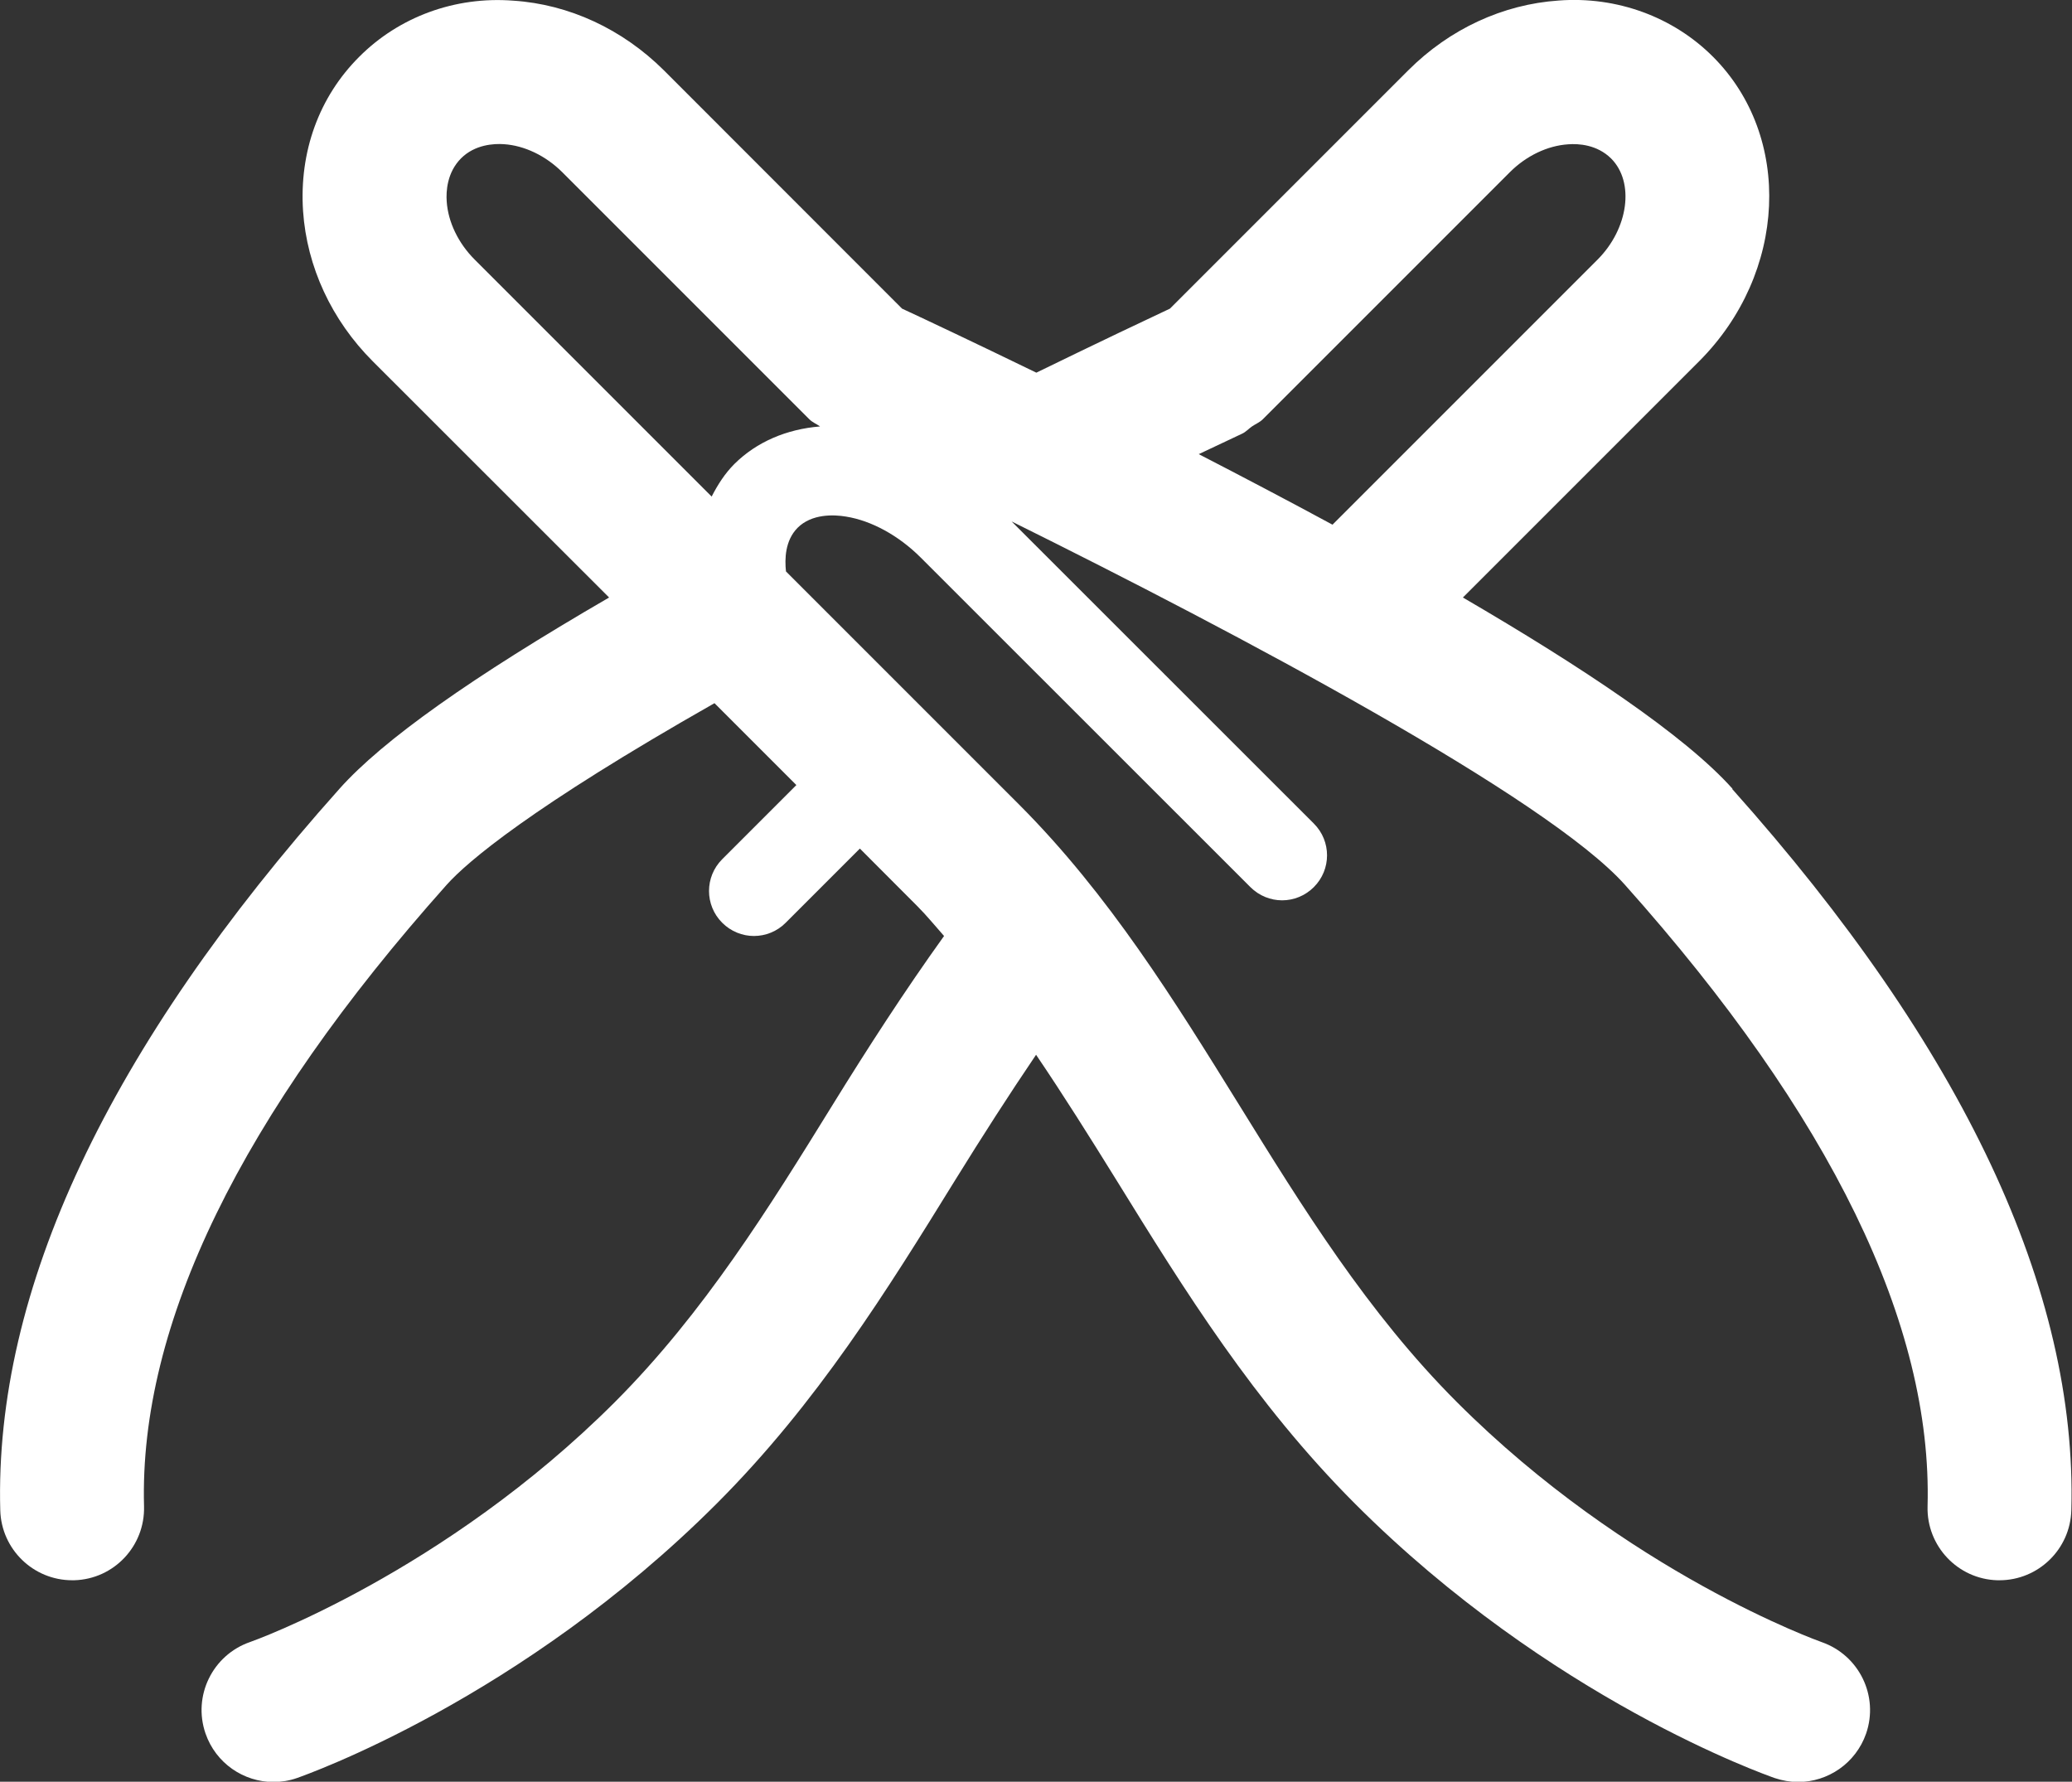
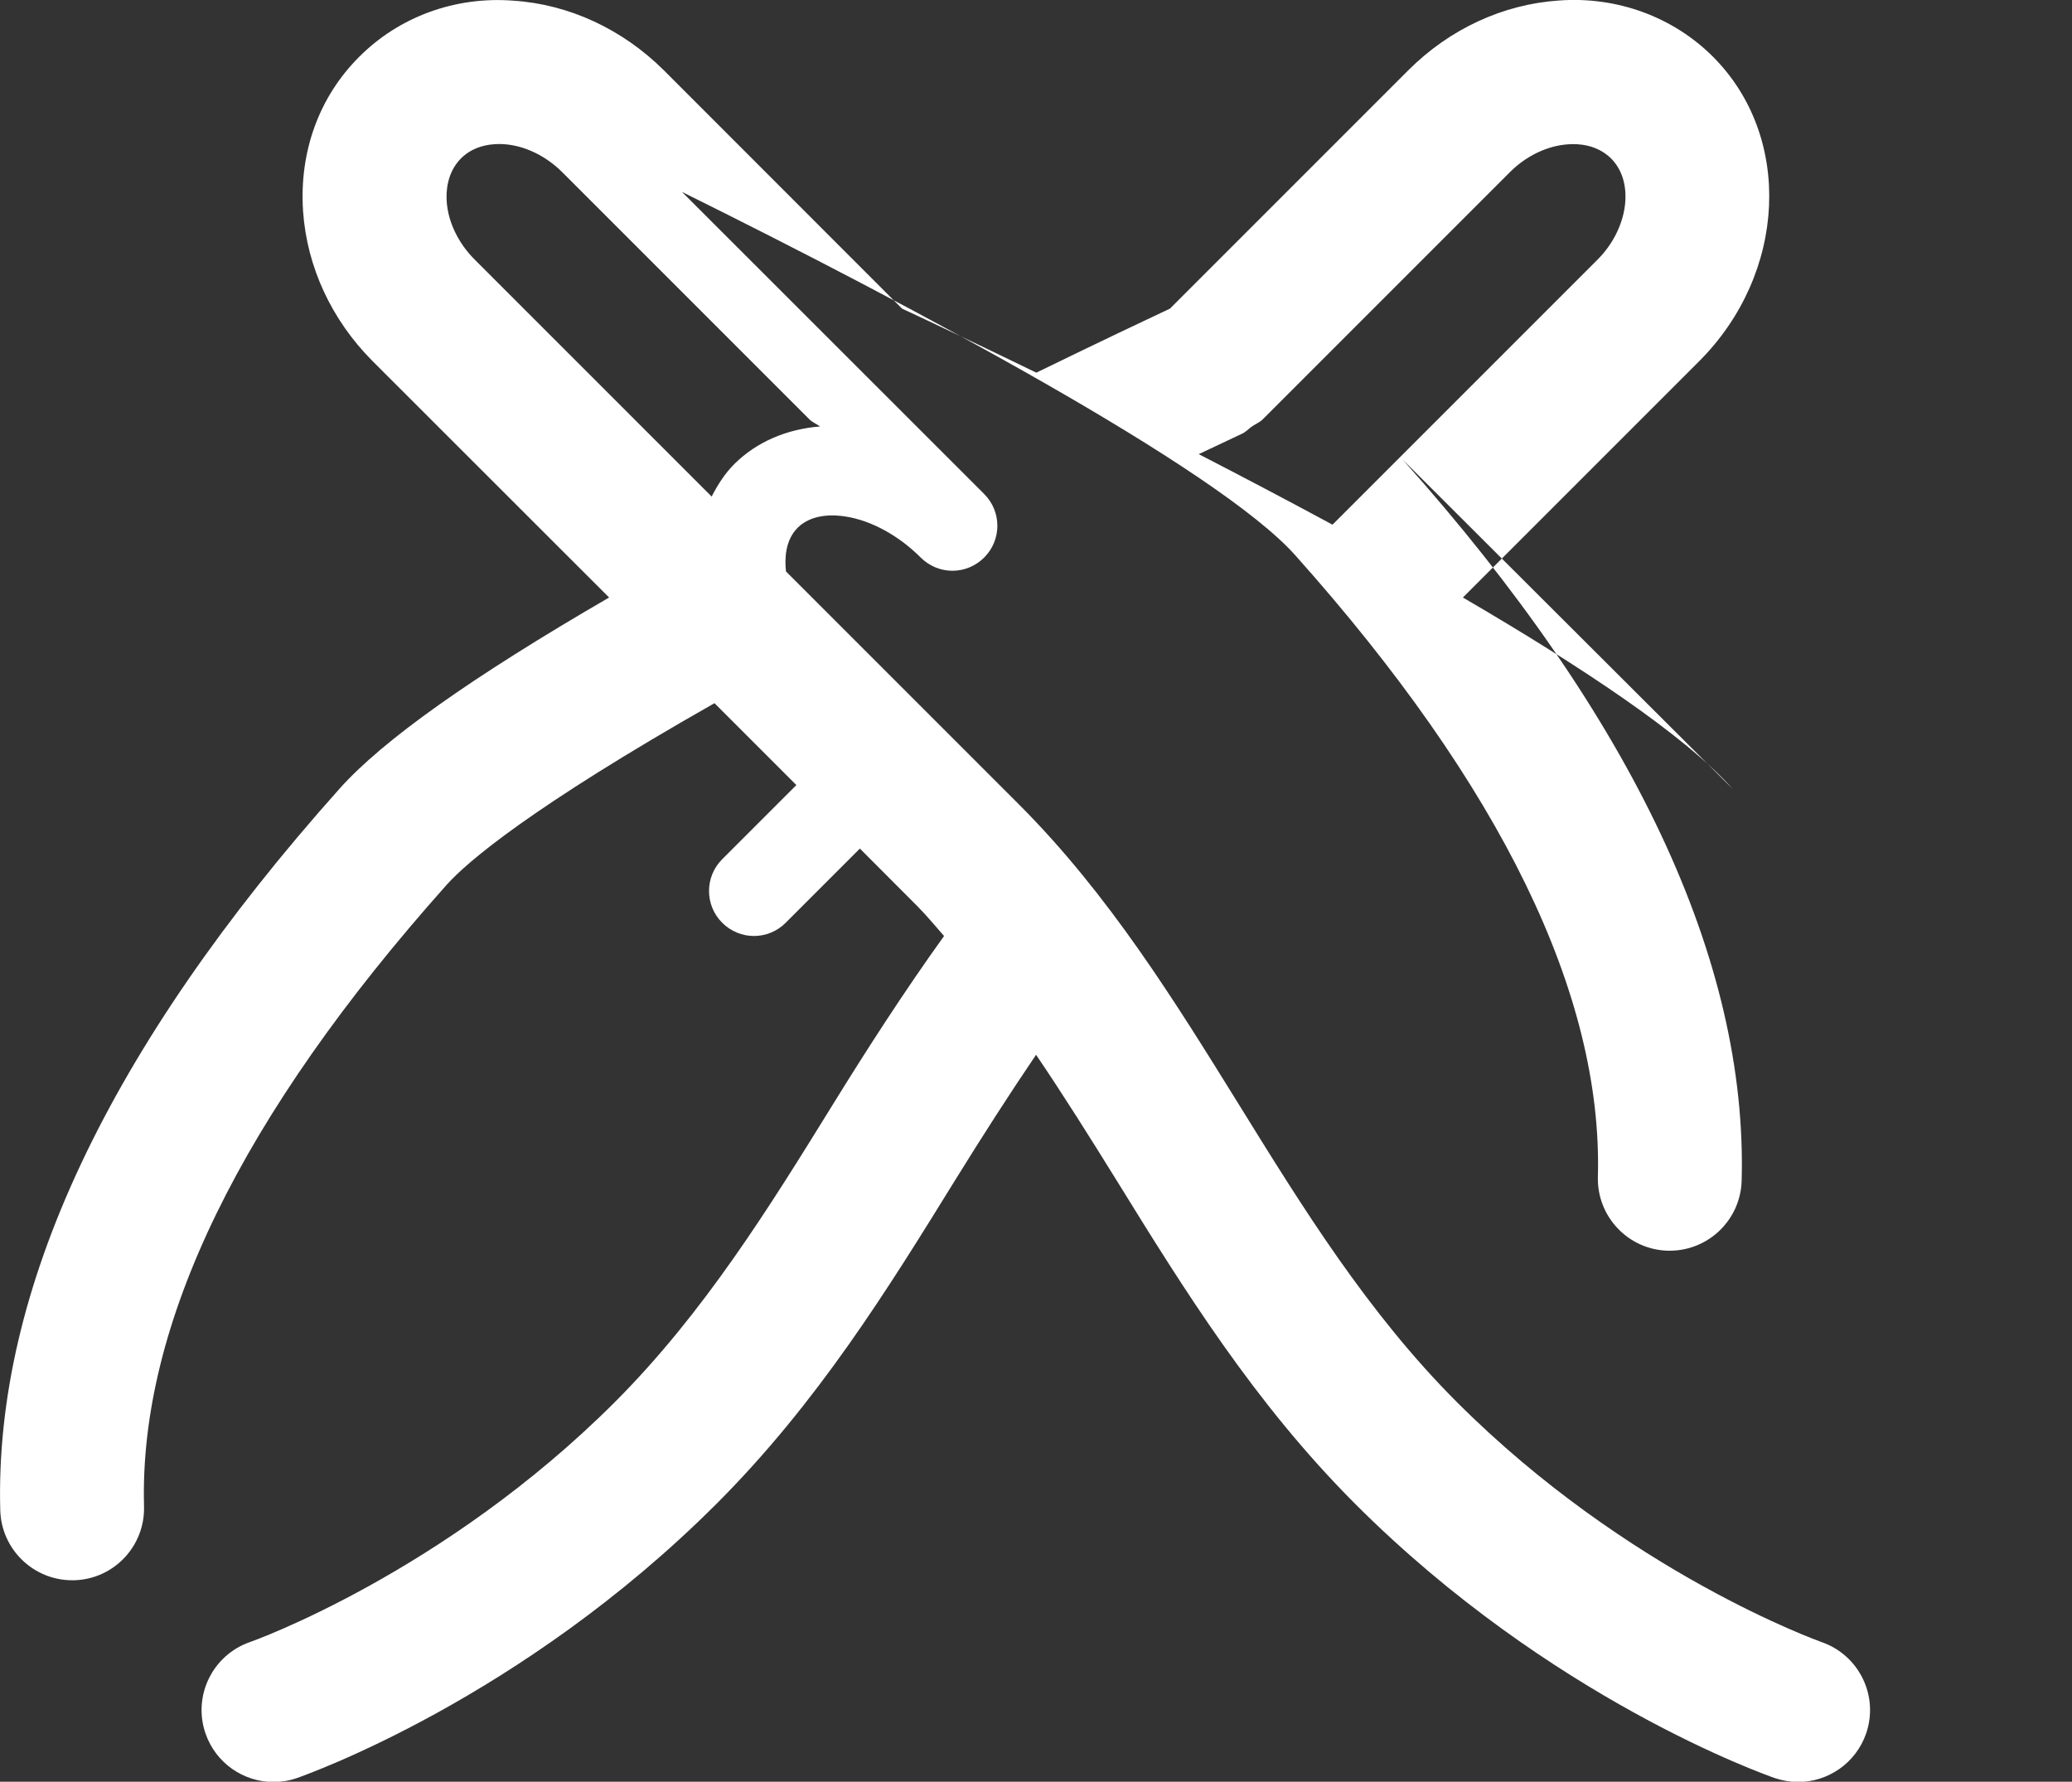
<svg xmlns="http://www.w3.org/2000/svg" id="_レイヤー_2" data-name="レイヤー 2" viewBox="0 0 153.35 131.86">
  <rect x="0" y="0" width="153.35" height="131.86" fill="#333333" stroke="none" />
  <defs>
    <style>
      .cls-1 {
        fill: #fff;
      }
    </style>
  </defs>
  <g id="_レイヤー_1-2" data-name="レイヤー 1">
-     <path class="cls-1" d="M128.23,58.38c-3.52-3.95-11.18-9.04-19.96-14.16l17.49-17.49c6.49-6.5,6.95-16.61,1.01-22.54-2.93-2.93-7.1-4.48-11.42-4.15-4.12.28-8.07,2.11-11.12,5.16l-17.64,17.64c-1.56.73-5.17,2.44-9.89,4.74-4.63-2.25-8.15-3.91-9.94-4.74L49.13,5.2C46.07,2.16,42.12.32,38,.05c-4.35-.34-8.49,1.22-11.41,4.15-2.98,2.97-4.45,7.03-4.16,11.42.28,4.12,2.11,8.07,5.16,11.12l17.49,17.48c-10.17,5.9-16.74,10.55-19.96,14.16C8.01,77.54-.43,95.5.02,111.77c.08,2.89,2.45,5.18,5.32,5.18h.15c2.94-.08,5.25-2.53,5.17-5.47-.37-13.46,7.17-28.93,22.4-46,1.53-1.71,6.23-5.72,19.82-13.44l6.06,6.06-5.49,5.49c-1.3,1.3-1.3,3.4,0,4.7.65.65,1.5.98,2.35.98s1.71-.33,2.35-.98l5.49-5.49,4.26,4.27c.7.7,1.32,1.47,1.97,2.2-2.93,4.08-5.66,8.31-8.23,12.47-4.69,7.59-9.54,15.42-16.13,22.02-12.66,12.66-26.87,17.72-27,17.76-2.78.96-4.26,3.99-3.3,6.77.76,2.2,2.82,3.59,5.03,3.59.57,0,1.16-.09,1.73-.29.67-.24,16.59-5.83,31.06-20.3,7.46-7.46,12.65-15.84,17.66-23.95,2-3.23,3.97-6.3,5.99-9.28,2.02,2.98,3.96,6.07,5.95,9.28,5.01,8.11,10.2,16.48,17.66,23.95,14.47,14.48,30.39,20.06,31.06,20.3.57.19,1.16.29,1.73.29,2.2,0,4.26-1.38,5.03-3.58.96-2.78-.51-5.8-3.28-6.77-.14-.05-14.35-5.1-27.01-17.77-6.59-6.59-11.44-14.44-16.13-22.02-4.73-7.63-9.61-15.53-16.26-22.19l-17.26-17.26c-.1-.92-.07-2.29.86-3.23,1.05-1.05,2.69-.98,3.58-.83,1.89.3,3.91,1.41,5.53,3.03l24.4,24.39c.65.65,1.5.98,2.35.98s1.7-.33,2.35-.98c1.3-1.3,1.3-3.4,0-4.7l-22.37-22.36c16.76,8.3,39.63,20.44,45.39,26.89,15.24,17.07,22.77,32.54,22.4,46-.08,2.94,2.24,5.39,5.17,5.47h.15c2.87,0,5.24-2.29,5.32-5.18.45-16.26-7.99-34.22-25.1-53.38ZM54.35,34.34c-.7.7-1.23,1.53-1.68,2.41l-17.54-17.54c-1.21-1.21-1.97-2.78-2.07-4.31-.05-.74.02-2.13,1.06-3.18,1.03-1.03,2.44-1.1,3.17-1.05,1.53.1,3.1.86,4.31,2.06l18.3,18.3c.23.23.52.34.78.52,0,0,0,0,.01.01-2.47.2-4.69,1.14-6.34,2.78ZM88.72,33.61c2-.95,3.19-1.51,3.2-1.51.29-.13.49-.37.74-.54.26-.18.55-.29.79-.52l18.3-18.3c1.21-1.21,2.78-1.96,4.31-2.06.76-.06,2.14.02,3.18,1.05,1.75,1.75,1.29,5.19-1.01,7.49l-19.61,19.61c-3.35-1.81-6.68-3.56-9.9-5.22Z" />
+     <path class="cls-1" d="M128.23,58.38c-3.52-3.95-11.18-9.04-19.96-14.16l17.49-17.49c6.49-6.5,6.95-16.61,1.01-22.54-2.93-2.93-7.1-4.48-11.42-4.15-4.12.28-8.07,2.11-11.12,5.16l-17.64,17.64c-1.56.73-5.17,2.44-9.89,4.74-4.63-2.25-8.15-3.91-9.94-4.74L49.13,5.2C46.07,2.16,42.12.32,38,.05c-4.35-.34-8.49,1.22-11.41,4.15-2.98,2.97-4.45,7.03-4.16,11.42.28,4.12,2.11,8.07,5.16,11.12l17.49,17.48c-10.17,5.9-16.74,10.55-19.96,14.16C8.01,77.54-.43,95.5.02,111.77c.08,2.89,2.45,5.18,5.32,5.18h.15c2.94-.08,5.25-2.53,5.17-5.47-.37-13.46,7.17-28.93,22.4-46,1.53-1.71,6.23-5.72,19.82-13.44l6.06,6.06-5.49,5.49c-1.3,1.3-1.3,3.4,0,4.7.65.65,1.5.98,2.35.98s1.71-.33,2.35-.98l5.49-5.49,4.26,4.27c.7.7,1.32,1.47,1.97,2.2-2.93,4.08-5.66,8.31-8.23,12.47-4.69,7.59-9.54,15.42-16.13,22.02-12.66,12.66-26.87,17.72-27,17.76-2.78.96-4.26,3.99-3.3,6.77.76,2.2,2.82,3.59,5.03,3.59.57,0,1.16-.09,1.73-.29.67-.24,16.59-5.83,31.06-20.3,7.46-7.46,12.65-15.84,17.66-23.95,2-3.23,3.97-6.3,5.99-9.28,2.02,2.98,3.96,6.07,5.95,9.28,5.01,8.11,10.2,16.48,17.66,23.95,14.47,14.48,30.39,20.06,31.06,20.3.57.19,1.16.29,1.73.29,2.2,0,4.26-1.38,5.03-3.58.96-2.78-.51-5.8-3.28-6.77-.14-.05-14.35-5.1-27.01-17.77-6.59-6.59-11.44-14.44-16.13-22.02-4.73-7.63-9.61-15.53-16.26-22.19l-17.26-17.26c-.1-.92-.07-2.29.86-3.23,1.05-1.05,2.69-.98,3.58-.83,1.89.3,3.91,1.41,5.53,3.03c.65.65,1.5.98,2.35.98s1.7-.33,2.35-.98c1.3-1.3,1.3-3.4,0-4.7l-22.37-22.36c16.76,8.3,39.63,20.44,45.39,26.89,15.24,17.07,22.77,32.54,22.4,46-.08,2.94,2.24,5.39,5.17,5.47h.15c2.87,0,5.24-2.29,5.32-5.18.45-16.26-7.99-34.22-25.1-53.38ZM54.35,34.34c-.7.7-1.23,1.53-1.68,2.41l-17.54-17.54c-1.21-1.21-1.97-2.78-2.07-4.31-.05-.74.02-2.13,1.06-3.18,1.03-1.03,2.44-1.1,3.17-1.05,1.53.1,3.1.86,4.31,2.06l18.3,18.3c.23.23.52.34.78.52,0,0,0,0,.01.01-2.47.2-4.69,1.14-6.34,2.78ZM88.72,33.61c2-.95,3.19-1.51,3.2-1.51.29-.13.49-.37.74-.54.26-.18.55-.29.79-.52l18.3-18.3c1.21-1.21,2.78-1.96,4.31-2.06.76-.06,2.14.02,3.18,1.05,1.75,1.75,1.29,5.19-1.01,7.49l-19.61,19.61c-3.35-1.81-6.68-3.56-9.9-5.22Z" />
  </g>
</svg>